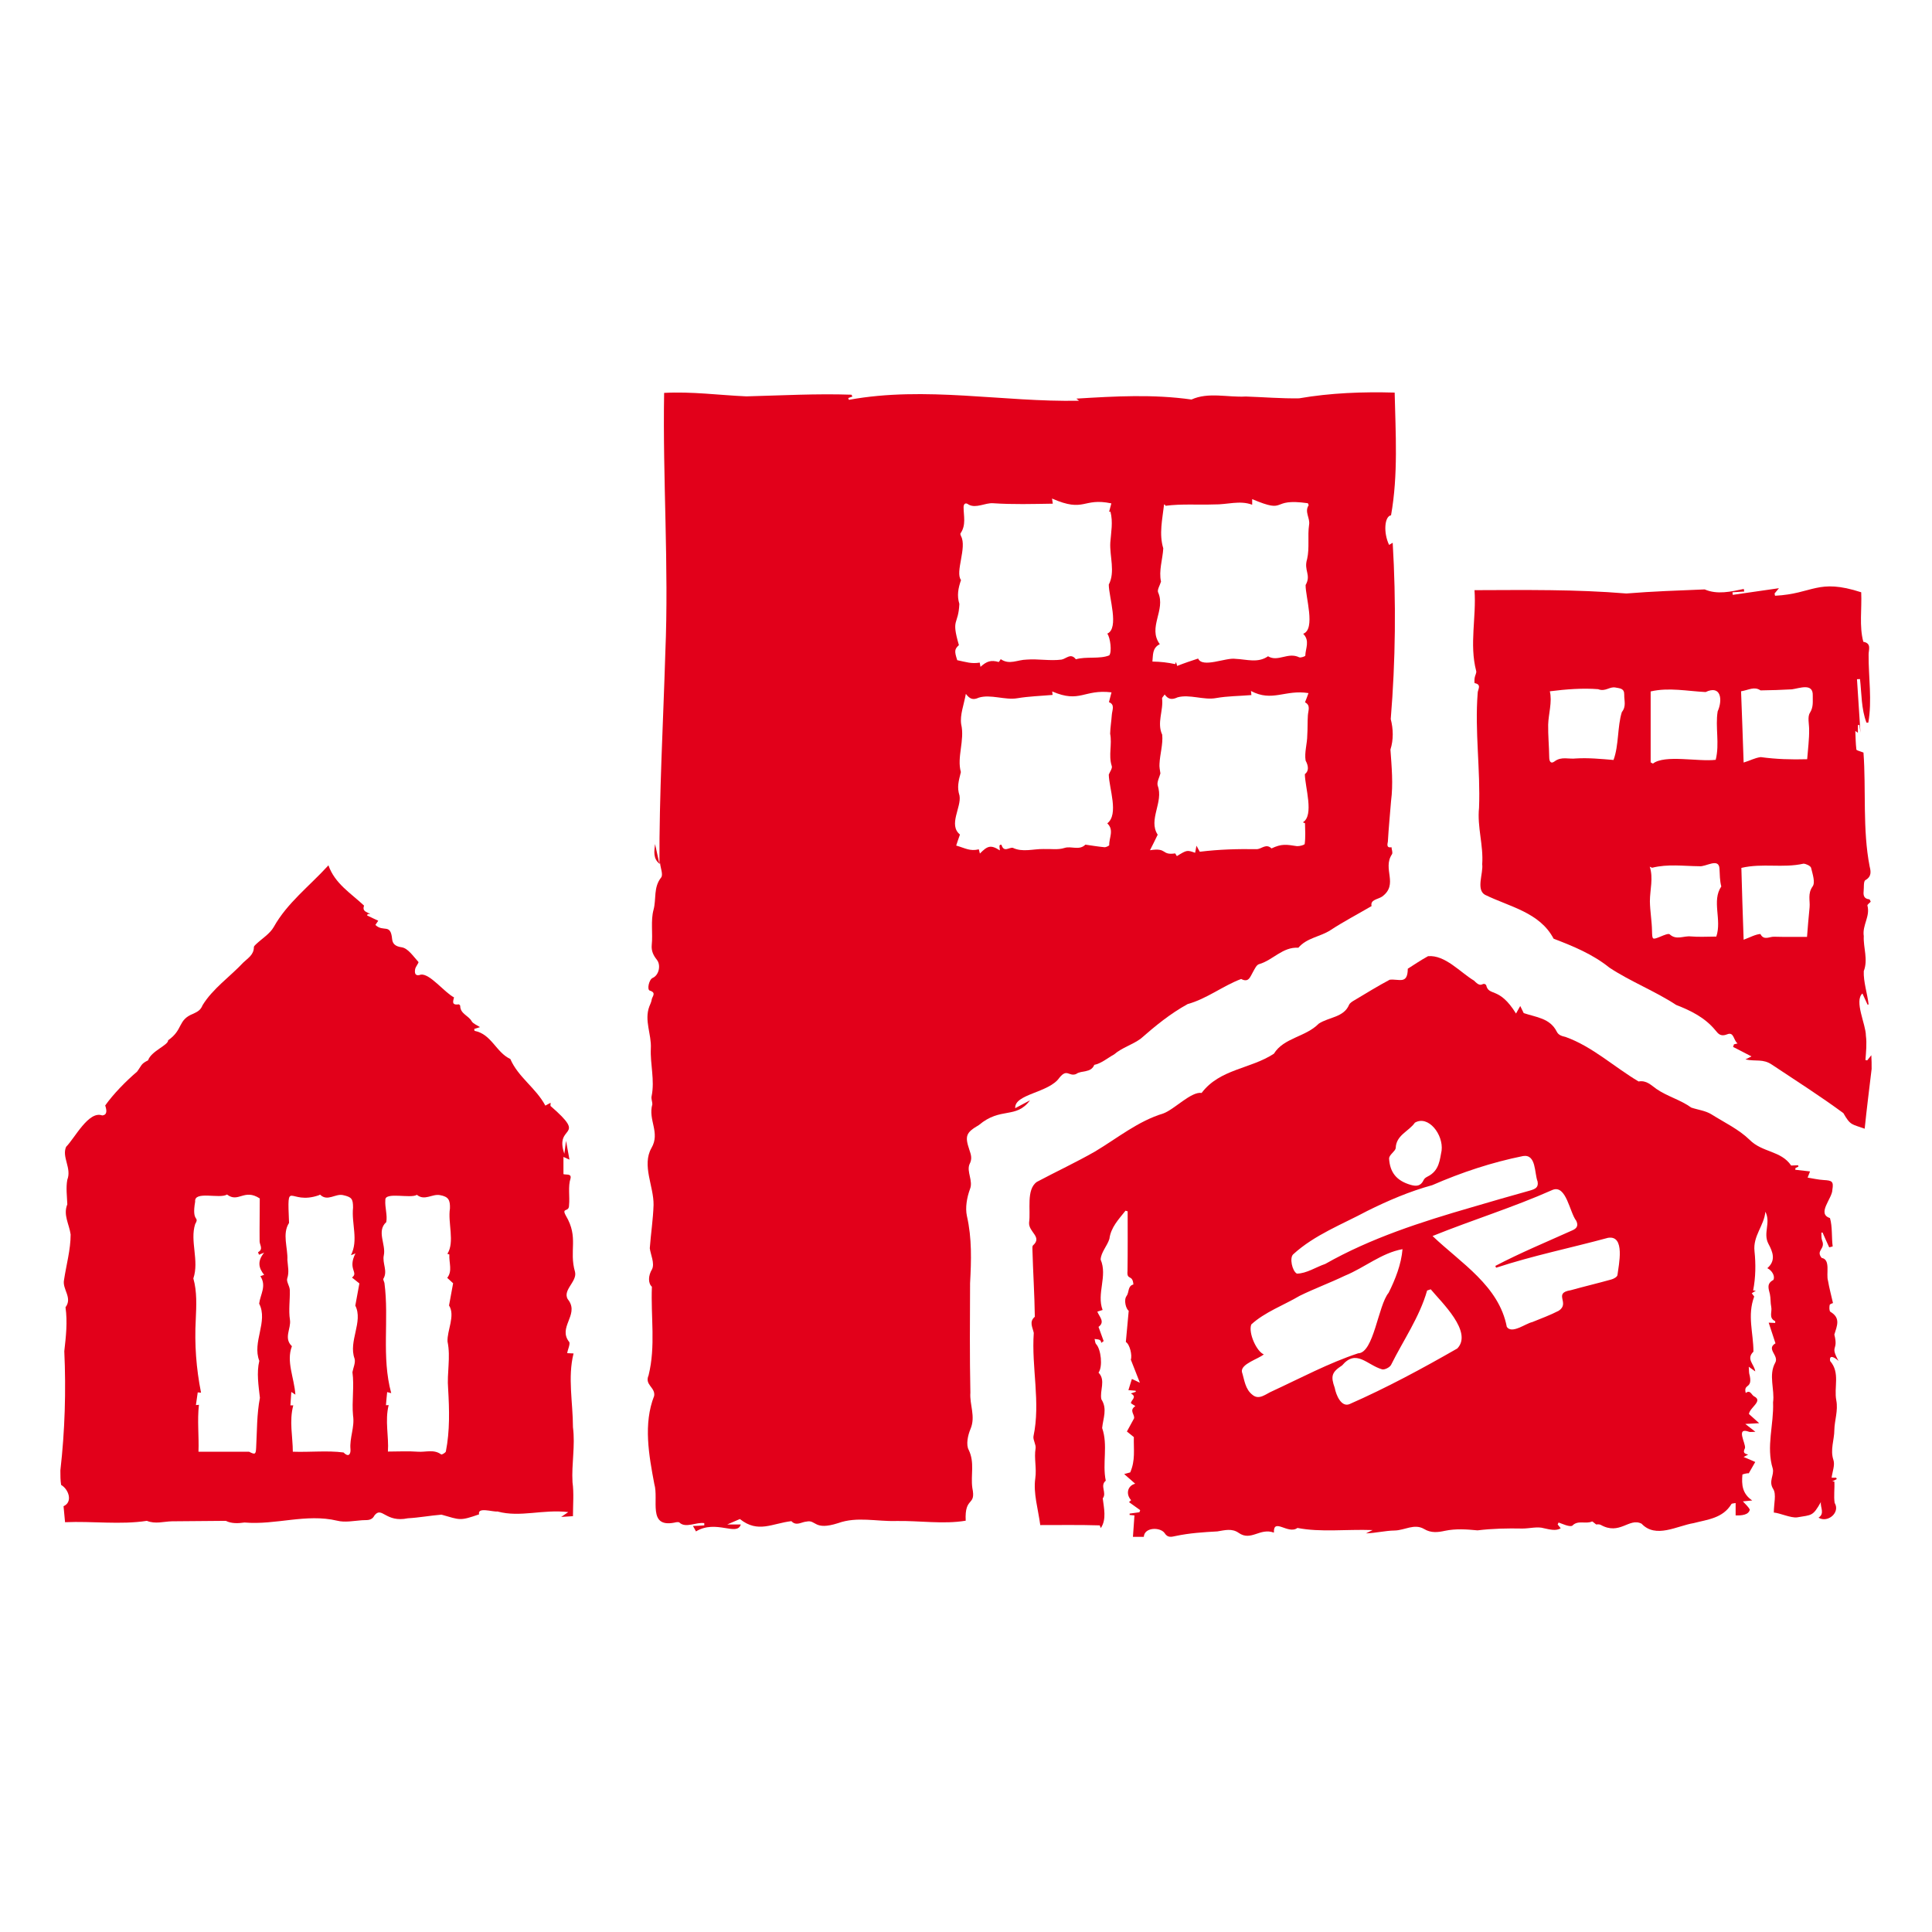
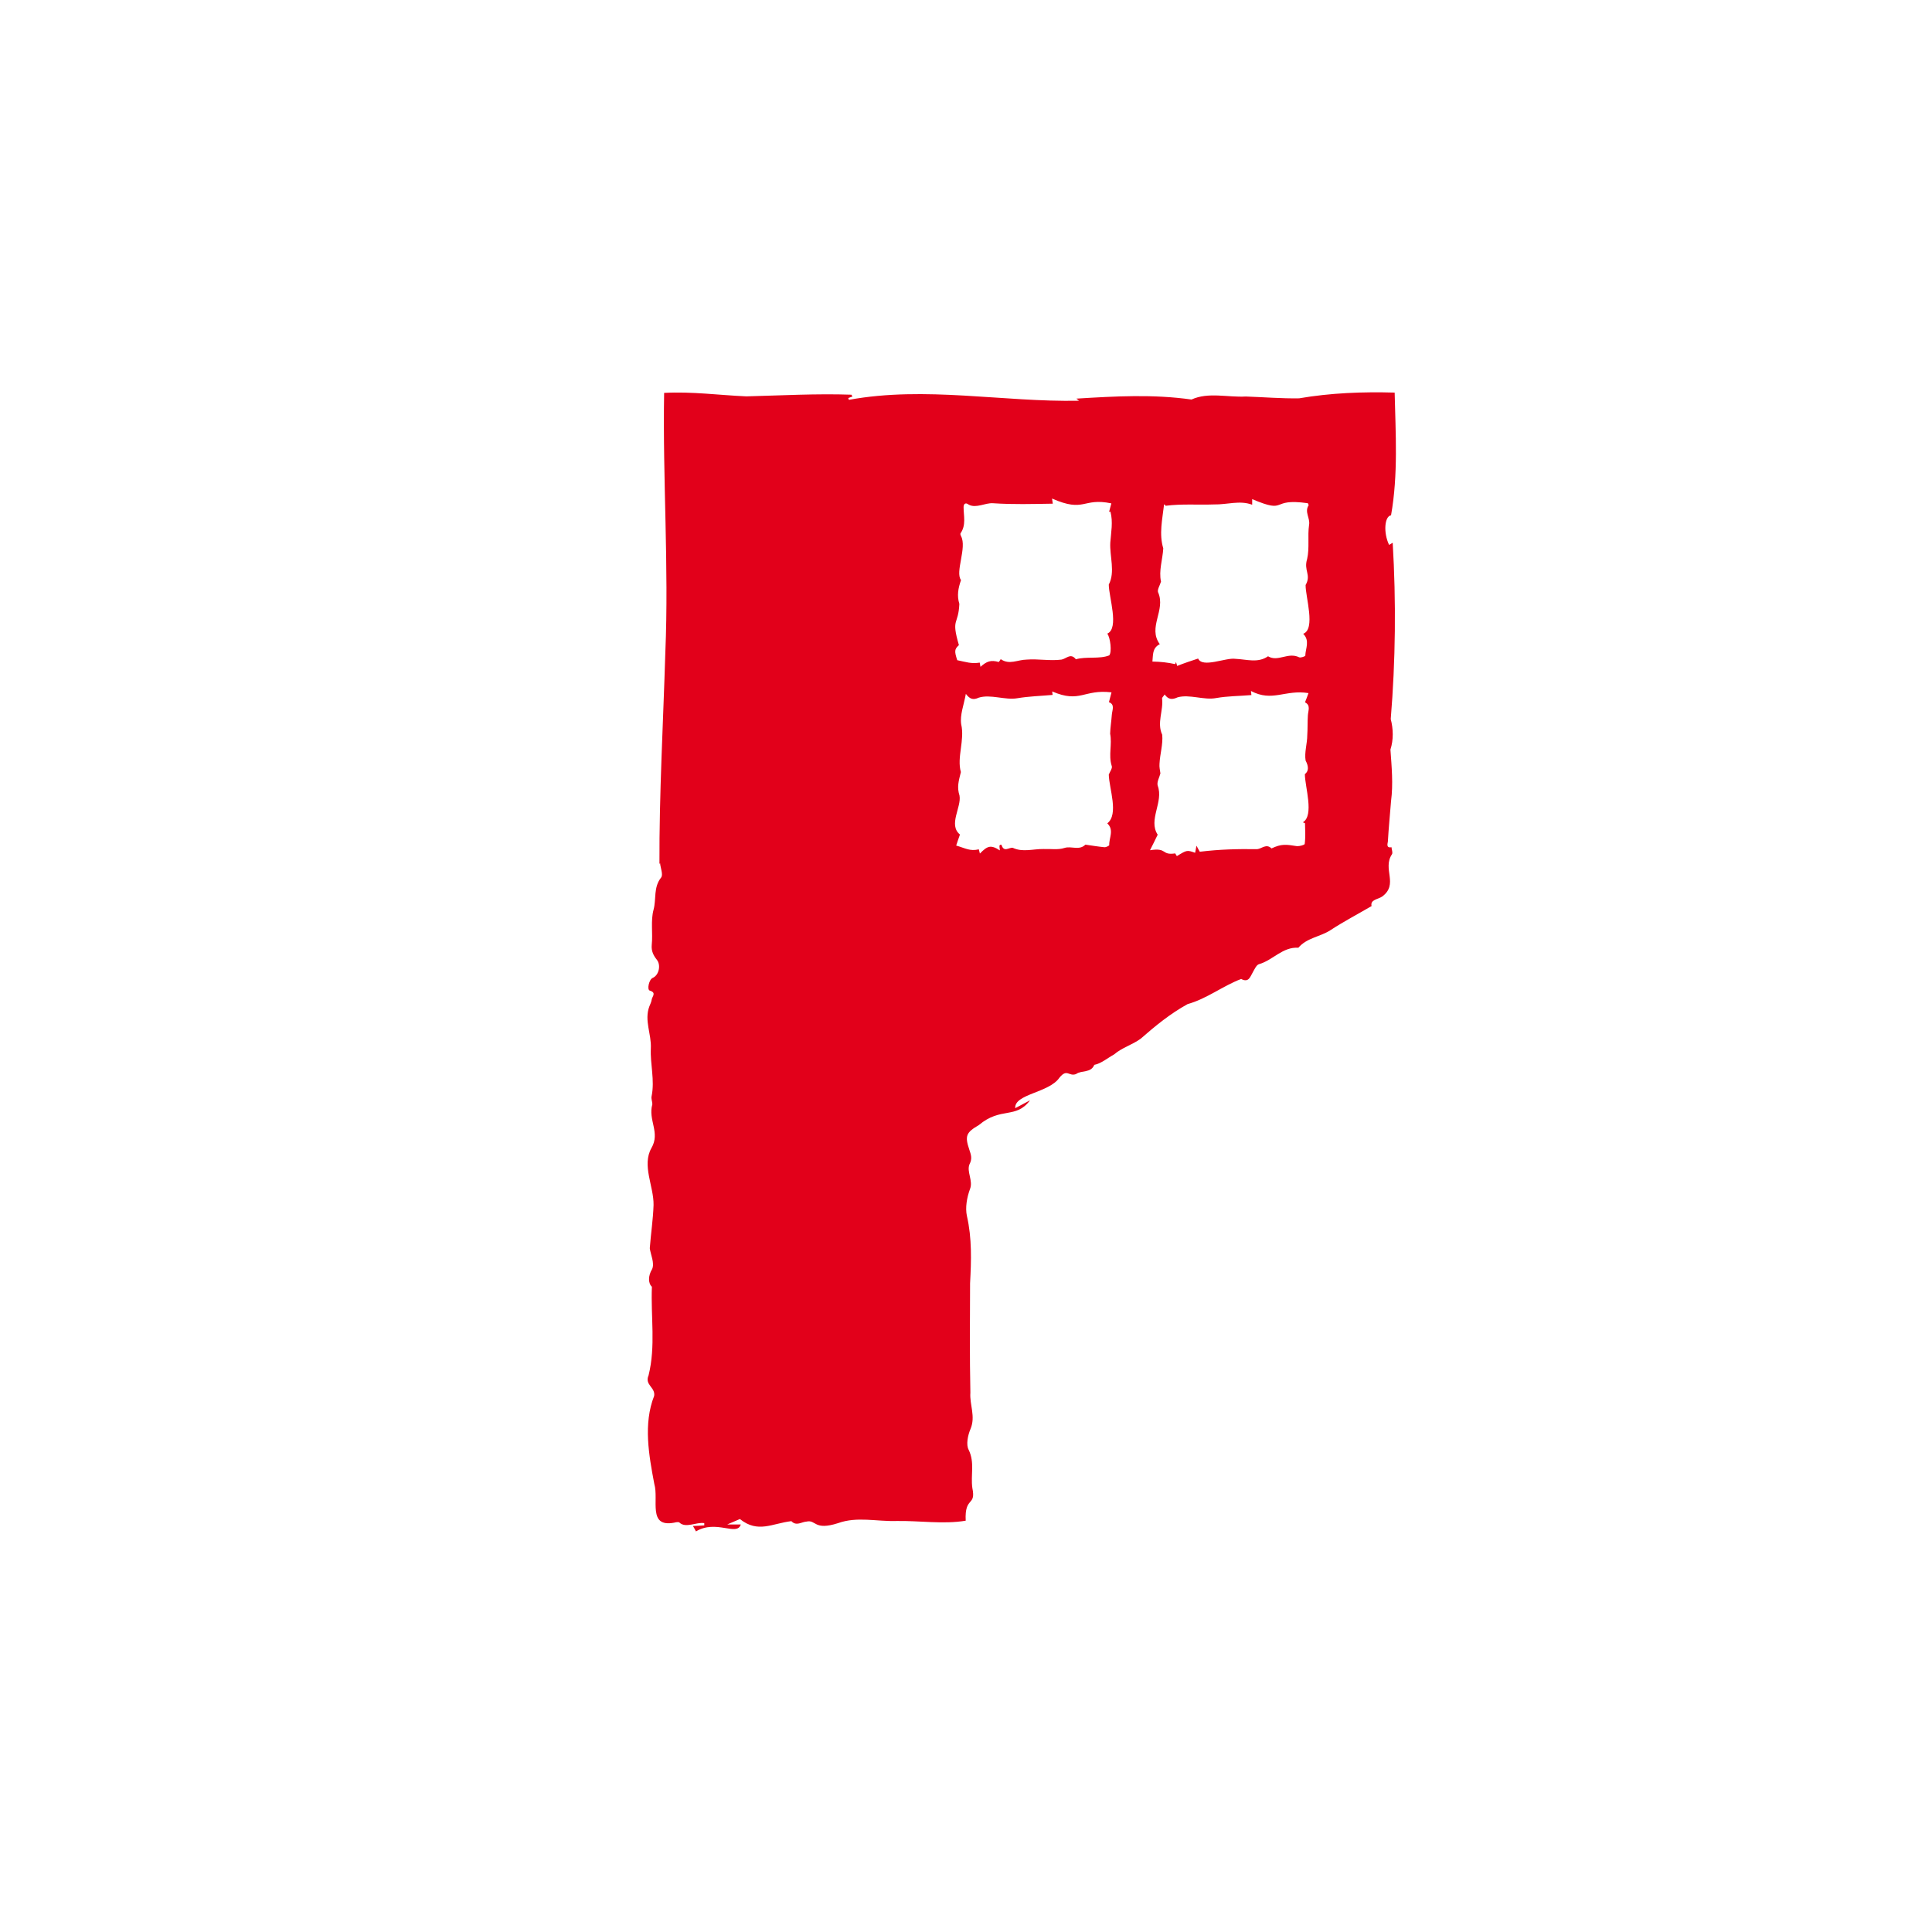
<svg xmlns="http://www.w3.org/2000/svg" width="64" height="64" viewBox="0 0 64 64" fill="none">
  <path d="M21.845 28.625C21.835 26.33 21.97 23.945 22.04 21.615C22.16 18.745 21.95 15.88 22 13.015C22.92 12.965 23.81 13.09 24.725 13.13C25.88 13.1 27.055 13.035 28.205 13.075C28.215 13.095 28.225 13.115 28.24 13.135C28.195 13.15 28.15 13.17 28.1 13.185C28.105 13.205 28.115 13.225 28.12 13.245C30.67 12.78 33.21 13.325 35.745 13.275C35.73 13.265 35.71 13.245 35.655 13.205C36.95 13.125 38.2 13.055 39.47 13.235C40.025 12.98 40.675 13.17 41.27 13.135C41.86 13.155 42.45 13.205 43.035 13.195C44.08 13.015 45.14 12.975 46.2 13.005C46.23 14.36 46.32 15.72 46.08 17.07C45.865 17.1 45.82 17.64 46.015 18.05C46.055 18.025 46.095 18.005 46.135 17.98C46.25 19.925 46.23 21.88 46.07 23.82C46.155 24.145 46.165 24.505 46.06 24.83C46.1 25.4 46.155 25.97 46.08 26.54C46.045 26.985 46 27.435 45.975 27.88C45.97 27.935 45.905 28.1 46.095 28.065C46.1 28.145 46.145 28.245 46.11 28.3C45.785 28.785 46.34 29.29 45.785 29.7C45.645 29.795 45.385 29.8 45.435 30.015C44.965 30.29 44.505 30.53 44.07 30.815C43.73 31.035 43.29 31.065 43.01 31.395C42.49 31.36 42.165 31.81 41.705 31.94C41.62 31.965 41.56 32.105 41.505 32.2C41.415 32.35 41.37 32.565 41.115 32.43C40.515 32.655 39.97 33.09 39.345 33.26C38.77 33.575 38.27 33.985 37.785 34.41C37.51 34.61 37.165 34.705 36.905 34.93C36.695 35.045 36.48 35.23 36.25 35.275C36.135 35.555 35.825 35.445 35.645 35.58C35.405 35.67 35.35 35.385 35.095 35.7C34.75 36.205 33.6 36.235 33.63 36.71C33.805 36.615 33.955 36.535 34.12 36.45C33.65 37.08 33.155 36.655 32.425 37.27C32.005 37.515 31.955 37.625 32.11 38.085C32.165 38.25 32.215 38.38 32.115 38.57C32.015 38.815 32.245 39.12 32.13 39.395C32.03 39.67 31.97 40.005 32.03 40.28C32.2 41.025 32.175 41.76 32.135 42.51C32.13 43.715 32.12 44.93 32.145 46.135C32.115 46.535 32.325 46.92 32.15 47.335C32.06 47.545 31.995 47.86 32.09 48.03C32.295 48.455 32.15 48.86 32.21 49.29C32.34 49.92 31.95 49.55 31.99 50.375C31.25 50.5 30.445 50.37 29.69 50.385C29.04 50.405 28.39 50.23 27.765 50.455C26.955 50.715 27.04 50.33 26.715 50.405C26.55 50.415 26.38 50.565 26.215 50.39C25.575 50.465 25.11 50.8 24.51 50.32C24.39 50.37 24.265 50.425 24.09 50.5C24.265 50.5 24.395 50.5 24.54 50.5C24.415 50.905 23.725 50.325 23.055 50.73C23.025 50.67 22.995 50.62 22.955 50.55C23.09 50.545 23.21 50.54 23.33 50.53C23.33 50.505 23.33 50.48 23.33 50.455C23.06 50.415 22.715 50.635 22.505 50.435C22.48 50.41 22.39 50.425 22.335 50.44C21.445 50.61 21.83 49.68 21.675 49.16C21.495 48.205 21.305 47.17 21.67 46.24C21.715 45.955 21.345 45.88 21.485 45.56C21.725 44.585 21.555 43.635 21.595 42.625C21.465 42.51 21.47 42.255 21.6 42.045C21.695 41.85 21.55 41.555 21.525 41.35C21.56 40.87 21.635 40.395 21.65 39.915C21.66 39.3 21.255 38.605 21.58 38.03C21.88 37.515 21.46 37.105 21.61 36.58C21.61 36.49 21.565 36.395 21.585 36.315C21.695 35.78 21.535 35.25 21.56 34.73C21.585 34.26 21.335 33.805 21.51 33.34C21.54 33.265 21.58 33.185 21.59 33.105C21.605 33.01 21.755 32.885 21.525 32.815C21.425 32.785 21.5 32.445 21.62 32.395C21.83 32.305 21.9 31.97 21.76 31.795C21.65 31.655 21.57 31.51 21.59 31.3C21.63 30.915 21.55 30.5 21.65 30.135C21.745 29.785 21.64 29.395 21.9 29.07C21.975 28.975 21.88 28.755 21.865 28.59L21.845 28.625ZM34.875 16.685C34.205 16.695 33.555 16.715 32.89 16.67C32.635 16.655 32.34 16.845 32.095 16.72C31.965 16.62 31.92 16.715 31.92 16.8C31.92 17.09 32.01 17.39 31.82 17.665C31.805 17.685 31.82 17.73 31.835 17.76C32.04 18.135 31.63 18.955 31.835 19.215C31.74 19.49 31.695 19.73 31.78 20.005C31.745 20.735 31.5 20.46 31.765 21.37C31.62 21.505 31.61 21.565 31.71 21.87C32.005 21.93 32.17 21.995 32.455 21.95C32.455 21.955 32.465 22 32.48 22.09C32.685 21.905 32.825 21.855 33.085 21.93C33.11 21.9 33.145 21.85 33.15 21.835C33.44 22.035 33.7 21.855 34.01 21.85C34.39 21.82 34.79 21.9 35.165 21.85C35.325 21.82 35.47 21.62 35.64 21.84C35.97 21.74 36.43 21.84 36.745 21.71C36.84 21.6 36.78 21.115 36.68 20.99C37.085 20.815 36.73 19.77 36.73 19.365C36.95 18.945 36.755 18.43 36.78 17.975C36.805 17.63 36.875 17.295 36.785 16.95C36.77 16.95 36.755 16.955 36.74 16.955C36.765 16.865 36.79 16.77 36.815 16.675C35.855 16.475 35.945 16.995 34.85 16.515C34.865 16.63 34.875 16.685 34.875 16.685ZM39.69 21.815C39.83 22.14 40.61 21.775 40.925 21.825C41.295 21.84 41.67 21.975 42.005 21.74C42.335 21.94 42.665 21.59 43.04 21.775C43.095 21.795 43.24 21.74 43.24 21.72C43.245 21.48 43.4 21.225 43.17 20.995C43.59 20.84 43.245 19.775 43.25 19.38C43.445 19.035 43.18 18.905 43.3 18.52C43.385 18.15 43.31 17.755 43.365 17.385C43.405 17.165 43.205 16.955 43.35 16.74C43.355 16.73 43.335 16.7 43.325 16.67C42.025 16.485 42.695 17.045 41.48 16.535C41.48 16.635 41.48 16.695 41.48 16.72C41.07 16.565 40.645 16.72 40.22 16.71C39.685 16.73 39.145 16.685 38.61 16.755C38.585 16.7 38.56 16.705 38.56 16.72C38.505 17.205 38.39 17.69 38.535 18.165C38.515 18.525 38.38 18.91 38.46 19.265C38.425 19.39 38.325 19.54 38.365 19.625C38.625 20.215 38.01 20.78 38.42 21.34C38.16 21.465 38.2 21.715 38.175 21.915C38.46 21.92 38.67 21.945 38.93 22C38.94 21.975 38.945 21.955 38.955 21.93C38.97 21.98 38.99 22.03 38.995 22.06C39.235 21.965 39.46 21.89 39.69 21.815ZM36.73 25.66C36.755 25.585 36.865 25.44 36.825 25.365C36.715 25.01 36.845 24.665 36.775 24.305C36.78 24.1 36.815 23.895 36.83 23.685C36.84 23.525 36.945 23.34 36.735 23.26C36.765 23.155 36.785 23.065 36.82 22.935C35.895 22.825 35.785 23.305 34.855 22.905C34.865 22.98 34.87 23.035 34.87 23.02C34.47 23.055 34.095 23.065 33.7 23.13C33.3 23.2 32.815 22.99 32.425 23.11C32.24 23.195 32.13 23.165 31.995 22.985C31.93 23.35 31.795 23.68 31.84 23.99C31.965 24.52 31.69 25.085 31.83 25.575C31.755 25.885 31.695 26.07 31.785 26.355C31.855 26.74 31.405 27.325 31.8 27.645C31.745 27.795 31.7 27.935 31.675 28.01C31.985 28.1 32.13 28.205 32.425 28.135C32.425 28.145 32.44 28.195 32.46 28.275C32.71 28.02 32.82 27.975 33.12 28.17C33.125 28.09 33.065 27.965 33.175 27.985C33.255 28.25 33.42 28.065 33.55 28.085C33.875 28.24 34.225 28.12 34.565 28.125C34.8 28.115 35.045 28.16 35.26 28.09C35.49 28.015 35.75 28.185 35.955 27.98C36.165 28.01 36.375 28.045 36.585 28.065C36.64 28.07 36.745 28.015 36.745 27.995C36.735 27.755 36.915 27.495 36.68 27.275C37.07 26.975 36.74 26.12 36.73 25.66ZM43.23 27.27C43.205 27.26 43.185 27.25 43.16 27.24C43.54 27.01 43.23 26.075 43.225 25.645C43.36 25.545 43.35 25.38 43.25 25.195C43.205 24.925 43.305 24.63 43.305 24.355C43.32 24.14 43.31 23.92 43.325 23.7C43.335 23.535 43.425 23.365 43.23 23.265C43.27 23.165 43.305 23.075 43.345 22.96C42.57 22.835 42.15 23.265 41.44 22.89C41.45 22.975 41.455 23.035 41.455 23.025C41.045 23.06 40.68 23.055 40.28 23.125C39.885 23.2 39.4 22.99 39.01 23.1C38.825 23.185 38.705 23.175 38.58 23.005C38.545 23.065 38.49 23.105 38.495 23.14C38.545 23.54 38.315 23.94 38.5 24.34C38.53 24.655 38.425 24.98 38.41 25.3C38.4 25.405 38.425 25.515 38.44 25.62C38.41 25.745 38.315 25.905 38.35 26.025C38.555 26.57 38.025 27.155 38.35 27.65C38.26 27.835 38.18 28 38.095 28.165C38.685 28.07 38.455 28.34 38.93 28.27C38.93 28.27 38.955 28.315 38.985 28.36C39.32 28.155 39.32 28.155 39.59 28.25C39.6 28.195 39.61 28.135 39.635 28.015C39.7 28.14 39.73 28.19 39.745 28.215C40.4 28.135 41 28.12 41.645 28.13C41.8 28.115 41.945 27.935 42.12 28.105C42.46 27.945 42.605 27.975 42.965 28.03C43.05 28.035 43.22 27.99 43.22 27.955C43.25 27.73 43.235 27.5 43.23 27.27Z" fill="#E2001A" />
-   <path d="M2 48.71C2.15 47.395 2.19 46.075 2.13 44.76C2.185 44.27 2.24 43.795 2.17 43.305C2.41 42.99 2.06 42.71 2.12 42.405C2.195 41.905 2.34 41.395 2.34 40.895C2.295 40.555 2.085 40.245 2.23 39.895C2.22 39.63 2.18 39.34 2.23 39.08C2.38 38.695 2.04 38.33 2.19 37.99C2.475 37.705 2.935 36.785 3.385 36.95C3.555 36.935 3.54 36.785 3.485 36.62C3.755 36.24 4.165 35.82 4.54 35.5C4.695 35.295 4.66 35.245 4.905 35.125C5.01 34.815 5.575 34.625 5.57 34.46C6.08 34.105 5.875 33.785 6.405 33.58C6.54 33.515 6.645 33.465 6.71 33.3C7.045 32.75 7.62 32.355 8.06 31.885C8.21 31.74 8.41 31.63 8.41 31.375C8.41 31.345 8.45 31.31 8.48 31.28C8.68 31.09 8.94 30.935 9.07 30.705C9.515 29.91 10.235 29.37 10.88 28.665C11.095 29.275 11.62 29.585 12.06 30C11.99 30.2 12.155 30.205 12.265 30.28C12.235 30.28 12.205 30.28 12.18 30.28C12.175 30.295 12.165 30.31 12.16 30.325C12.28 30.385 12.4 30.44 12.53 30.5C12.495 30.55 12.465 30.595 12.435 30.64C12.705 30.895 12.94 30.57 12.99 31.11C13.005 31.255 13.085 31.35 13.305 31.38C13.515 31.41 13.69 31.68 13.86 31.865C13.885 31.89 13.76 32.025 13.75 32.115C13.73 32.24 13.755 32.355 13.945 32.285C14.245 32.25 14.715 32.87 15.04 33.04C15.02 33.14 14.935 33.31 15.195 33.27C15.21 33.27 15.245 33.305 15.245 33.32C15.245 33.585 15.52 33.64 15.625 33.83C15.675 33.915 15.805 33.96 15.9 34.025C15.835 34.045 15.77 34.065 15.71 34.085C15.715 34.12 15.715 34.15 15.725 34.15C16.28 34.255 16.435 34.865 16.905 35.08C17.165 35.685 17.755 36.04 18.065 36.625C18.1 36.605 18.16 36.575 18.24 36.53C18.235 36.59 18.235 36.635 18.235 36.635C19.505 37.735 18.35 37.225 18.695 38.22C18.71 38.1 18.725 37.975 18.75 37.79C18.795 38.04 18.83 38.225 18.865 38.415C18.815 38.39 18.745 38.36 18.665 38.325C18.665 38.515 18.665 38.695 18.665 38.895C18.76 38.925 18.935 38.87 18.9 39.035C18.81 39.31 18.88 39.635 18.85 39.93C18.85 40.17 18.59 39.99 18.745 40.27C19.18 41.005 18.84 41.415 19.05 42.14C19.125 42.475 18.565 42.77 18.85 43.095C19.165 43.575 18.47 43.98 18.86 44.46C18.89 44.545 18.8 44.72 18.79 44.825C18.84 44.825 18.895 44.83 19 44.835C18.8 45.625 18.98 46.47 18.98 47.28C19.06 47.895 18.93 48.49 18.965 49.1C19.015 49.46 18.98 49.835 18.98 50.225C18.87 50.23 18.76 50.24 18.59 50.25C18.68 50.19 18.72 50.16 18.825 50.09C17.98 49.99 17.235 50.275 16.48 50.07C16.32 50.09 15.81 49.91 15.87 50.165C15.225 50.39 15.245 50.35 14.625 50.175C14.25 50.205 13.88 50.275 13.51 50.295C12.77 50.45 12.655 49.885 12.405 50.2C12.305 50.395 12.14 50.345 11.99 50.36C11.715 50.38 11.425 50.44 11.17 50.375C10.135 50.13 9.14 50.525 8.1 50.435C7.89 50.465 7.67 50.475 7.48 50.38C6.885 50.385 6.295 50.39 5.7 50.395C5.425 50.4 5.15 50.495 4.865 50.38C3.985 50.515 3.07 50.385 2.155 50.425C2.14 50.24 2.12 50.055 2.105 49.895C2.42 49.755 2.275 49.335 2.025 49.19C2 49.045 2 48.88 2 48.71ZM11.625 41.58C11.88 41.08 11.64 40.54 11.695 40.005C11.695 39.71 11.65 39.655 11.365 39.59C11.11 39.53 10.85 39.815 10.605 39.575C10.6 39.57 10.575 39.59 10.56 39.595C9.56 39.94 9.51 38.985 9.575 40.51C9.34 40.875 9.54 41.335 9.52 41.74C9.535 41.945 9.585 42.14 9.515 42.35C9.48 42.455 9.595 42.6 9.6 42.73C9.61 43.06 9.555 43.4 9.605 43.72C9.65 44.01 9.385 44.325 9.67 44.595C9.475 45.105 9.745 45.63 9.785 46.2C9.7 46.145 9.675 46.125 9.65 46.11C9.64 46.27 9.63 46.41 9.62 46.555C9.655 46.555 9.695 46.555 9.715 46.555C9.575 47.08 9.7 47.595 9.7 48.09C10.27 48.11 10.845 48.045 11.38 48.115C11.565 48.3 11.62 48.145 11.61 48.01C11.575 47.63 11.755 47.275 11.695 46.89C11.65 46.42 11.74 45.93 11.675 45.455C11.7 45.31 11.785 45.14 11.745 45.005C11.535 44.43 12.04 43.78 11.77 43.25C11.82 42.99 11.86 42.76 11.905 42.515C11.835 42.46 11.75 42.39 11.66 42.32C11.89 42.15 11.505 42.05 11.775 41.52C11.71 41.55 11.68 41.56 11.625 41.58ZM8.605 39.7C8.085 39.36 7.9 39.86 7.52 39.57C7.285 39.725 6.425 39.435 6.465 39.805C6.34 40.515 6.625 40.27 6.465 40.55C6.285 41.11 6.605 41.76 6.405 42.35C6.53 42.785 6.505 43.26 6.485 43.71C6.44 44.525 6.5 45.335 6.66 46.135C6.625 46.13 6.59 46.13 6.55 46.125C6.53 46.265 6.51 46.405 6.49 46.545C6.555 46.54 6.595 46.535 6.59 46.535C6.53 47.06 6.595 47.575 6.575 48.09C7.155 48.095 7.705 48.085 8.25 48.09C8.445 48.19 8.475 48.185 8.485 47.96C8.515 47.41 8.505 46.85 8.61 46.305C8.565 45.905 8.495 45.47 8.59 45.08C8.345 44.46 8.89 43.775 8.585 43.185C8.62 42.885 8.84 42.6 8.625 42.275C8.65 42.265 8.69 42.25 8.75 42.23C8.57 42.01 8.515 41.78 8.75 41.495C8.645 41.54 8.615 41.55 8.58 41.565C8.57 41.535 8.545 41.485 8.55 41.48C8.73 41.38 8.605 41.25 8.6 41.125C8.595 40.66 8.605 40.175 8.605 39.7ZM14.885 41.555C14.905 41.56 14.865 41.55 14.82 41.535C15.07 41.145 14.83 40.5 14.905 40.035C14.915 39.75 14.855 39.64 14.575 39.59C14.32 39.54 14.065 39.79 13.81 39.58C13.61 39.715 12.74 39.47 12.765 39.755C12.745 39.99 12.84 40.26 12.795 40.485C12.465 40.78 12.79 41.225 12.715 41.58C12.655 41.845 12.855 42.105 12.7 42.36C12.685 42.39 12.725 42.455 12.735 42.5C12.895 43.71 12.63 44.94 12.96 46.15C12.88 46.13 12.845 46.12 12.825 46.115C12.81 46.27 12.795 46.41 12.785 46.55C12.825 46.55 12.865 46.545 12.875 46.545C12.745 47.07 12.885 47.585 12.85 48.085C13.19 48.085 13.52 48.065 13.845 48.09C14.1 48.11 14.375 48 14.615 48.18C14.635 48.195 14.765 48.12 14.77 48.08C14.905 47.395 14.885 46.7 14.845 46.005C14.8 45.48 14.935 44.97 14.825 44.44C14.805 44.08 15.09 43.58 14.875 43.245C14.925 42.985 14.965 42.755 15.01 42.51C14.95 42.455 14.875 42.385 14.815 42.33C14.995 42.1 14.87 41.84 14.885 41.555Z" fill="#E2001A" />
-   <path d="M62 35.41C61.92 36.085 61.84 36.705 61.77 37.39C61.345 37.235 61.3 37.29 61.065 36.875C60.3 36.31 59.495 35.8 58.7 35.27C58.4 35.065 58.17 35.17 57.82 35.095C57.94 35.035 57.99 35.01 58.02 34.995C57.82 34.89 57.615 34.785 57.41 34.68C57.42 34.65 57.43 34.625 57.44 34.595C57.465 34.59 57.495 34.58 57.56 34.565C57.42 34.465 57.445 34.165 57.21 34.265C56.995 34.35 56.915 34.24 56.825 34.13C56.48 33.71 56.015 33.48 55.525 33.29C54.835 32.835 54.01 32.515 53.315 32.055C52.755 31.605 52.115 31.345 51.465 31.095C51.005 30.22 50.005 30.04 49.19 29.64C48.89 29.465 49.14 28.925 49.1 28.63C49.145 27.995 48.93 27.4 48.995 26.76C49.045 25.495 48.85 24.22 48.95 22.96C48.945 22.85 49.1 22.675 48.85 22.63C48.84 22.63 48.84 22.515 48.85 22.455C48.86 22.375 48.92 22.29 48.9 22.225C48.67 21.34 48.91 20.445 48.845 19.55C50.55 19.545 52.185 19.52 53.875 19.66C54.735 19.59 55.605 19.56 56.47 19.525C56.885 19.705 57.335 19.6 57.765 19.51C57.77 19.54 57.775 19.565 57.78 19.595C57.65 19.605 57.52 19.61 57.39 19.62C57.395 19.65 57.395 19.68 57.4 19.705C57.89 19.635 58.375 19.565 58.93 19.485C58.855 19.575 58.82 19.62 58.785 19.66C58.79 19.685 58.795 19.71 58.8 19.735C60.07 19.67 60.205 19.15 61.655 19.62C61.68 20.175 61.585 20.74 61.725 21.26C62.01 21.31 61.895 21.535 61.9 21.69C61.895 22.435 62.02 23.2 61.89 23.94C61.87 23.94 61.85 23.94 61.83 23.94C61.655 23.48 61.67 22.98 61.615 22.495C61.58 22.495 61.55 22.5 61.515 22.5C61.555 23.08 61.59 23.66 61.63 24.27C61.615 24.165 61.605 24.09 61.595 24.015C61.58 24.015 61.565 24.015 61.545 24.02C61.545 24.1 61.545 24.18 61.545 24.275C61.505 24.245 61.485 24.23 61.46 24.215C61.47 24.42 61.47 24.625 61.495 24.83C61.5 24.86 61.605 24.88 61.73 24.93C61.82 26.14 61.695 27.485 61.935 28.705C61.975 28.865 62.005 29.035 61.795 29.155C61.725 29.195 61.75 29.4 61.735 29.53C61.72 29.67 61.755 29.775 61.92 29.79C61.94 29.79 61.955 29.84 61.97 29.87C61.93 29.915 61.855 29.965 61.86 29.995C61.96 30.36 61.685 30.645 61.74 31.01C61.72 31.395 61.89 31.78 61.74 32.17C61.725 32.525 61.86 32.915 61.9 33.275C61.89 33.275 61.875 33.28 61.865 33.28C61.81 33.155 61.755 33.035 61.695 32.91C61.415 33.16 61.81 33.935 61.81 34.305C61.845 34.57 61.815 34.85 61.795 35.115C61.815 35.12 61.835 35.125 61.855 35.125C61.9 35.07 61.945 35.01 61.99 34.955C62 35.11 62 35.26 62 35.41ZM53.45 25.175C53.63 24.69 53.575 24.07 53.725 23.59C53.88 23.395 53.8 23.21 53.805 23.015C53.81 22.8 53.665 22.805 53.515 22.775C53.32 22.735 53.18 22.925 52.94 22.83C52.445 22.79 51.885 22.83 51.34 22.9C51.425 23.25 51.295 23.65 51.285 24.005C51.28 24.365 51.315 24.72 51.32 25.08C51.32 25.23 51.375 25.315 51.5 25.22C51.725 25.05 51.975 25.155 52.205 25.125C52.62 25.1 53.025 25.14 53.45 25.175ZM54.73 28.745C54.705 28.735 54.675 28.725 54.65 28.71C54.775 29.09 54.655 29.475 54.655 29.86C54.66 30.185 54.72 30.51 54.725 30.835C54.735 31.135 54.725 31.14 55.02 31.02C55.115 30.98 55.27 30.915 55.31 30.95C55.53 31.155 55.775 30.995 56.005 31.02C56.285 31.045 56.565 31.025 56.855 31.025C57.045 30.465 56.695 29.845 57.02 29.365C56.97 29.18 56.97 28.965 56.96 28.775C56.94 28.4 56.5 28.725 56.29 28.695C55.765 28.69 55.245 28.615 54.73 28.745ZM57.76 31.13C57.975 31.05 58.155 30.95 58.315 30.94C58.43 31.165 58.615 31.025 58.765 31.03C59.125 31.04 59.48 31.035 59.86 31.035C59.885 30.725 59.91 30.39 59.945 30.055C59.965 29.83 59.875 29.605 60.045 29.365C60.14 29.235 60.045 28.955 59.995 28.75C59.98 28.685 59.83 28.615 59.745 28.61C59.055 28.765 58.39 28.585 57.685 28.75C57.705 29.5 57.73 30.29 57.76 31.13ZM57.76 25.26C57.995 25.19 58.115 25.11 58.325 25.08C58.84 25.15 59.33 25.165 59.865 25.15C59.89 24.815 59.935 24.49 59.93 24.165C59.93 23.98 59.87 23.75 59.955 23.615C60.08 23.415 60.045 23.235 60.05 23.04C60.065 22.615 59.615 22.8 59.36 22.835C59.015 22.855 58.67 22.865 58.32 22.87C58.11 22.73 57.94 22.855 57.675 22.9C57.705 23.625 57.73 24.42 57.76 25.26ZM56.835 25.17C56.97 24.635 56.815 24.085 56.9 23.565C57.07 23.185 57.015 22.68 56.5 22.925C55.9 22.895 55.275 22.765 54.68 22.905C54.68 23.67 54.68 24.46 54.68 25.255C54.705 25.27 54.73 25.28 54.755 25.295C55.145 24.99 56.255 25.24 56.835 25.17Z" fill="#E2001A" />
-   <path d="M42.2 34.905C42.525 34.375 43.25 34.355 43.685 33.91C44.02 33.69 44.515 33.705 44.69 33.285C44.72 33.22 44.805 33.17 44.875 33.13C45.26 32.9 45.64 32.665 46.035 32.455C46.35 32.42 46.63 32.625 46.635 32.09C46.81 31.98 47.05 31.815 47.305 31.675C47.87 31.625 48.37 32.21 48.83 32.485C49.1 32.77 49.095 32.5 49.23 32.63C49.32 33.025 49.655 32.66 50.22 33.575C50.3 33.435 50.32 33.395 50.36 33.325C50.41 33.425 50.445 33.495 50.475 33.56C50.885 33.7 51.345 33.725 51.57 34.175C51.625 34.285 51.725 34.32 51.86 34.35C52.745 34.665 53.485 35.355 54.28 35.825C54.54 35.78 54.685 35.94 54.875 36.075C55.23 36.32 55.675 36.435 56.025 36.69C56.245 36.765 56.495 36.79 56.695 36.915C57.125 37.185 57.6 37.41 57.955 37.755C58.38 38.185 58.995 38.11 59.335 38.61C59.385 38.61 59.475 38.605 59.565 38.6C59.57 38.615 59.57 38.63 59.575 38.645C59.54 38.66 59.51 38.68 59.475 38.695C59.475 38.715 59.475 38.735 59.47 38.75C59.625 38.765 59.78 38.785 59.96 38.805C59.935 38.865 59.92 38.91 59.88 39.01C60.065 39.04 60.24 39.08 60.41 39.09C60.69 39.105 60.745 39.135 60.7 39.41C60.7 39.7 60.17 40.205 60.62 40.35C60.705 40.64 60.67 40.985 60.71 41.29C60.67 41.3 60.635 41.31 60.595 41.32C60.52 41.155 60.445 40.995 60.375 40.83C60.36 40.83 60.35 40.83 60.335 40.83C60.34 40.92 60.33 41.015 60.36 41.095C60.48 41.385 60.14 41.415 60.345 41.67C60.65 41.72 60.485 42.205 60.555 42.425C60.595 42.665 60.66 42.9 60.72 43.165C60.7 43.175 60.62 43.195 60.61 43.23C60.595 43.305 60.595 43.43 60.635 43.455C60.98 43.66 60.855 43.915 60.765 44.21C60.91 44.77 60.605 44.54 60.905 45.085C60.795 44.975 60.585 44.85 60.625 45.085C60.965 45.475 60.745 45.955 60.83 46.39C60.895 46.73 60.77 47.06 60.765 47.37C60.765 47.695 60.62 48.025 60.735 48.365C60.79 48.535 60.7 48.75 60.675 48.95C60.705 48.95 60.765 48.95 60.825 48.95C60.83 48.965 60.84 48.98 60.845 48.995C60.795 49.02 60.745 49.05 60.695 49.075C60.72 49.075 60.745 49.075 60.765 49.075C60.78 49.305 60.74 49.56 60.775 49.785C60.97 50.105 60.545 50.46 60.24 50.275C60.46 50.135 60.29 49.93 60.32 49.755C60.05 50.235 60.02 50.18 59.53 50.265C59.32 50.29 58.96 50.12 58.76 50.105C58.76 49.805 58.85 49.5 58.74 49.325C58.575 49.065 58.78 48.87 58.725 48.65C58.5 47.925 58.765 47.185 58.735 46.455C58.795 46.025 58.575 45.55 58.81 45.135C58.935 44.9 58.495 44.685 58.815 44.5C58.745 44.28 58.67 44.065 58.59 43.815C58.7 43.82 58.75 43.825 58.805 43.825C58.805 43.795 58.81 43.77 58.805 43.765C58.58 43.66 58.71 43.455 58.675 43.295C58.645 43.155 58.66 43.01 58.63 42.87C58.585 42.685 58.515 42.52 58.745 42.4C58.81 42.275 58.7 42.085 58.545 42.01C58.84 41.755 58.725 41.47 58.58 41.2C58.395 40.845 58.67 40.505 58.48 40.14C58.44 40.6 58.065 40.94 58.12 41.445C58.165 41.87 58.16 42.315 58.075 42.75C58.105 42.75 58.135 42.755 58.165 42.755C58.125 42.78 58.085 42.805 58.03 42.84C58.07 42.895 58.115 42.955 58.11 42.95C57.875 43.58 58.085 44.155 58.085 44.775C57.83 45.025 58.115 45.19 58.145 45.43C58.09 45.39 58.03 45.345 57.93 45.275C57.94 45.38 57.935 45.44 57.945 45.5C58.09 46.04 57.74 45.81 57.83 46.145C57.98 46.025 58.02 46.21 58.105 46.255C58.415 46.41 57.97 46.615 57.935 46.84C58.04 46.935 58.13 47.015 58.275 47.145C58.09 47.155 57.985 47.16 57.815 47.17C57.94 47.27 58.02 47.33 58.15 47.43C58.035 47.43 57.98 47.445 57.94 47.43C57.48 47.26 57.84 47.82 57.805 47.97C57.735 48.115 57.77 48.15 57.91 48.185C57.86 48.21 57.825 48.23 57.76 48.265C57.92 48.33 58.045 48.385 58.145 48.43C58.075 48.555 58.01 48.665 57.93 48.805C57.9 48.795 57.765 48.825 57.72 48.845C57.69 49.175 57.71 49.48 58.045 49.705C57.895 49.72 57.79 49.73 57.735 49.735C57.815 49.825 57.91 49.905 57.965 50.005C57.93 50.19 57.685 50.205 57.495 50.2C57.495 50.08 57.495 49.945 57.495 49.79C57.425 49.805 57.37 49.8 57.355 49.825C57.07 50.295 56.565 50.335 56.105 50.455C55.555 50.545 54.85 50.975 54.38 50.475C53.965 50.26 53.66 50.875 53.02 50.51C52.965 50.485 52.885 50.5 52.875 50.5C52.805 50.45 52.755 50.395 52.74 50.4C52.53 50.5 52.27 50.34 52.08 50.545C51.975 50.585 51.75 50.475 51.63 50.435C51.62 50.455 51.61 50.48 51.6 50.5C51.635 50.54 51.67 50.585 51.7 50.625C51.55 50.725 51.33 50.665 51.145 50.625C50.93 50.56 50.67 50.635 50.435 50.635C49.935 50.625 49.435 50.635 48.945 50.695C48.58 50.66 48.225 50.635 47.865 50.71C47.64 50.76 47.405 50.79 47.175 50.65C46.85 50.46 46.53 50.695 46.2 50.7C45.885 50.705 45.575 50.785 45.25 50.795C45.305 50.765 45.36 50.74 45.47 50.685C44.575 50.655 43.745 50.765 42.98 50.615C42.67 50.845 42.18 50.26 42.2 50.77C41.735 50.6 41.445 51.065 41.035 50.78C40.81 50.62 40.575 50.69 40.325 50.73C39.865 50.755 39.405 50.785 38.955 50.88C38.805 50.91 38.685 50.955 38.575 50.78C38.43 50.585 37.91 50.585 37.89 50.91C37.78 50.91 37.625 50.91 37.53 50.91C37.545 50.67 37.565 50.43 37.58 50.2C37.52 50.195 37.47 50.19 37.42 50.185C37.42 50.17 37.42 50.155 37.42 50.14C37.53 50.125 37.64 50.11 37.745 50.095C37.755 50.07 37.76 50.05 37.77 50.025C37.65 49.94 37.53 49.855 37.4 49.76C37.405 49.755 37.44 49.725 37.47 49.695C37.285 49.495 37.35 49.215 37.605 49.15C37.495 49.055 37.39 48.96 37.24 48.83C37.36 48.795 37.415 48.78 37.44 48.775C37.615 48.375 37.55 48.02 37.56 47.605C37.485 47.545 37.405 47.48 37.33 47.42C37.41 47.27 37.49 47.13 37.565 46.99C37.605 46.865 37.385 46.725 37.61 46.58C37.555 46.545 37.51 46.515 37.465 46.485C37.455 46.38 37.69 46.28 37.46 46.16C37.525 46.14 37.575 46.12 37.625 46.105C37.625 46.095 37.62 46.085 37.62 46.07C37.55 46.065 37.475 46.055 37.38 46.05C37.42 45.925 37.455 45.815 37.495 45.68C37.565 45.71 37.625 45.74 37.76 45.805C37.655 45.53 37.57 45.325 37.46 45.04C37.51 44.905 37.43 44.535 37.295 44.455C37.325 44.105 37.355 43.775 37.39 43.42C37.305 43.37 37.215 43.07 37.32 42.93C37.41 42.81 37.35 42.6 37.545 42.55C37.52 42.2 37.32 42.43 37.35 42.105C37.36 41.445 37.355 40.785 37.355 40.125C37.33 40.12 37.305 40.115 37.285 40.105C37.055 40.395 36.8 40.655 36.75 41.04C36.68 41.27 36.47 41.485 36.46 41.725C36.695 42.27 36.32 42.85 36.525 43.395C36.465 43.415 36.415 43.43 36.35 43.45C36.42 43.625 36.615 43.79 36.39 43.955C36.45 44.12 36.505 44.27 36.56 44.425C36.535 44.445 36.51 44.465 36.48 44.485C36.47 44.35 36.36 44.375 36.26 44.355C36.275 44.41 36.275 44.485 36.31 44.525C36.475 44.7 36.535 45.275 36.39 45.47C36.64 45.725 36.42 46.07 36.485 46.355C36.69 46.67 36.54 46.99 36.51 47.305C36.71 47.875 36.51 48.475 36.63 49.05C36.425 49.215 36.675 49.455 36.53 49.635C36.565 49.94 36.665 50.33 36.465 50.62C36.455 50.59 36.44 50.56 36.43 50.53C35.775 50.51 35.115 50.52 34.46 50.52C34.39 49.99 34.225 49.465 34.295 48.975C34.345 48.63 34.25 48.31 34.305 47.98C34.325 47.855 34.215 47.7 34.235 47.58C34.475 46.45 34.165 45.295 34.245 44.155C34.21 43.975 34.08 43.785 34.28 43.62C34.27 42.88 34.22 42.125 34.2 41.38C34.2 41.34 34.195 41.29 34.215 41.26C34.545 40.97 34.065 40.82 34.09 40.495C34.15 40.095 33.985 39.4 34.35 39.15C34.99 38.81 35.645 38.505 36.275 38.145C37.02 37.7 37.695 37.14 38.535 36.885C38.905 36.75 39.46 36.15 39.805 36.205C40.41 35.405 41.425 35.415 42.2 34.905ZM47.455 40.945C48.4 41.845 49.655 42.595 49.915 43.955C50.085 44.2 50.53 43.845 50.76 43.795C51.055 43.675 51.355 43.565 51.635 43.42C52.025 43.165 51.43 42.835 52.035 42.74C52.48 42.615 52.93 42.51 53.375 42.385C53.455 42.365 53.57 42.3 53.58 42.24C53.62 41.91 53.85 40.905 53.265 41.005C52.03 41.34 50.775 41.595 49.56 41.995C49.55 41.975 49.545 41.955 49.535 41.935C50.365 41.5 51.235 41.14 52.09 40.755C52.24 40.69 52.29 40.595 52.215 40.44C51.995 40.16 51.885 39.24 51.435 39.415C50.105 40.005 48.805 40.4 47.455 40.945ZM41.865 44.865C41.695 45.015 41.095 45.18 41.14 45.445C41.225 45.715 41.245 46.02 41.495 46.21C41.715 46.39 41.94 46.17 42.145 46.085C43.075 45.655 44.02 45.15 44.99 44.83C45.51 44.82 45.65 43.245 46 42.825C46.22 42.385 46.42 41.88 46.46 41.38C45.765 41.505 45.2 41.995 44.55 42.26C44.06 42.495 43.545 42.685 43.055 42.925C42.53 43.235 41.895 43.465 41.45 43.875C41.345 44.155 41.63 44.775 41.865 44.865ZM50.935 39.14C50.825 38.86 50.895 38.23 50.455 38.295C49.415 38.505 48.42 38.835 47.445 39.26C46.695 39.465 45.985 39.77 45.29 40.115C44.46 40.56 43.545 40.905 42.84 41.55C42.71 41.665 42.805 42.105 42.96 42.19C43.275 42.19 43.6 41.97 43.9 41.87C45.405 41.015 47.085 40.475 48.745 39.995C49.395 39.805 50.04 39.615 50.695 39.435C50.86 39.385 50.97 39.335 50.935 39.14ZM47.395 42.71C47.355 42.725 47.315 42.735 47.275 42.75C47.025 43.63 46.485 44.4 46.08 45.215C46.035 45.3 45.86 45.385 45.78 45.36C45.28 45.215 44.93 44.675 44.46 45.23C44.115 45.455 44.075 45.585 44.215 45.975C44.26 46.215 44.43 46.62 44.7 46.515C45.93 45.975 47.115 45.335 48.275 44.67C48.8 44.12 47.745 43.135 47.395 42.71ZM47.755 38.115C47.82 37.585 47.315 36.93 46.87 37.19C46.67 37.48 46.245 37.6 46.235 38.035C46.215 38.14 46.025 38.25 46.015 38.37C46.04 38.84 46.265 39.115 46.73 39.25C46.92 39.305 47.065 39.295 47.16 39.09C47.18 39.04 47.24 39 47.29 38.975C47.69 38.78 47.695 38.395 47.755 38.115Z" fill="#E2001A" />
-   <path d="M21.85 28.615C21.63 28.445 21.67 28.2 21.7 27.96C21.75 28.18 21.795 28.4 21.845 28.62C21.845 28.625 21.85 28.615 21.85 28.615Z" fill="#E2001A" />
</svg>